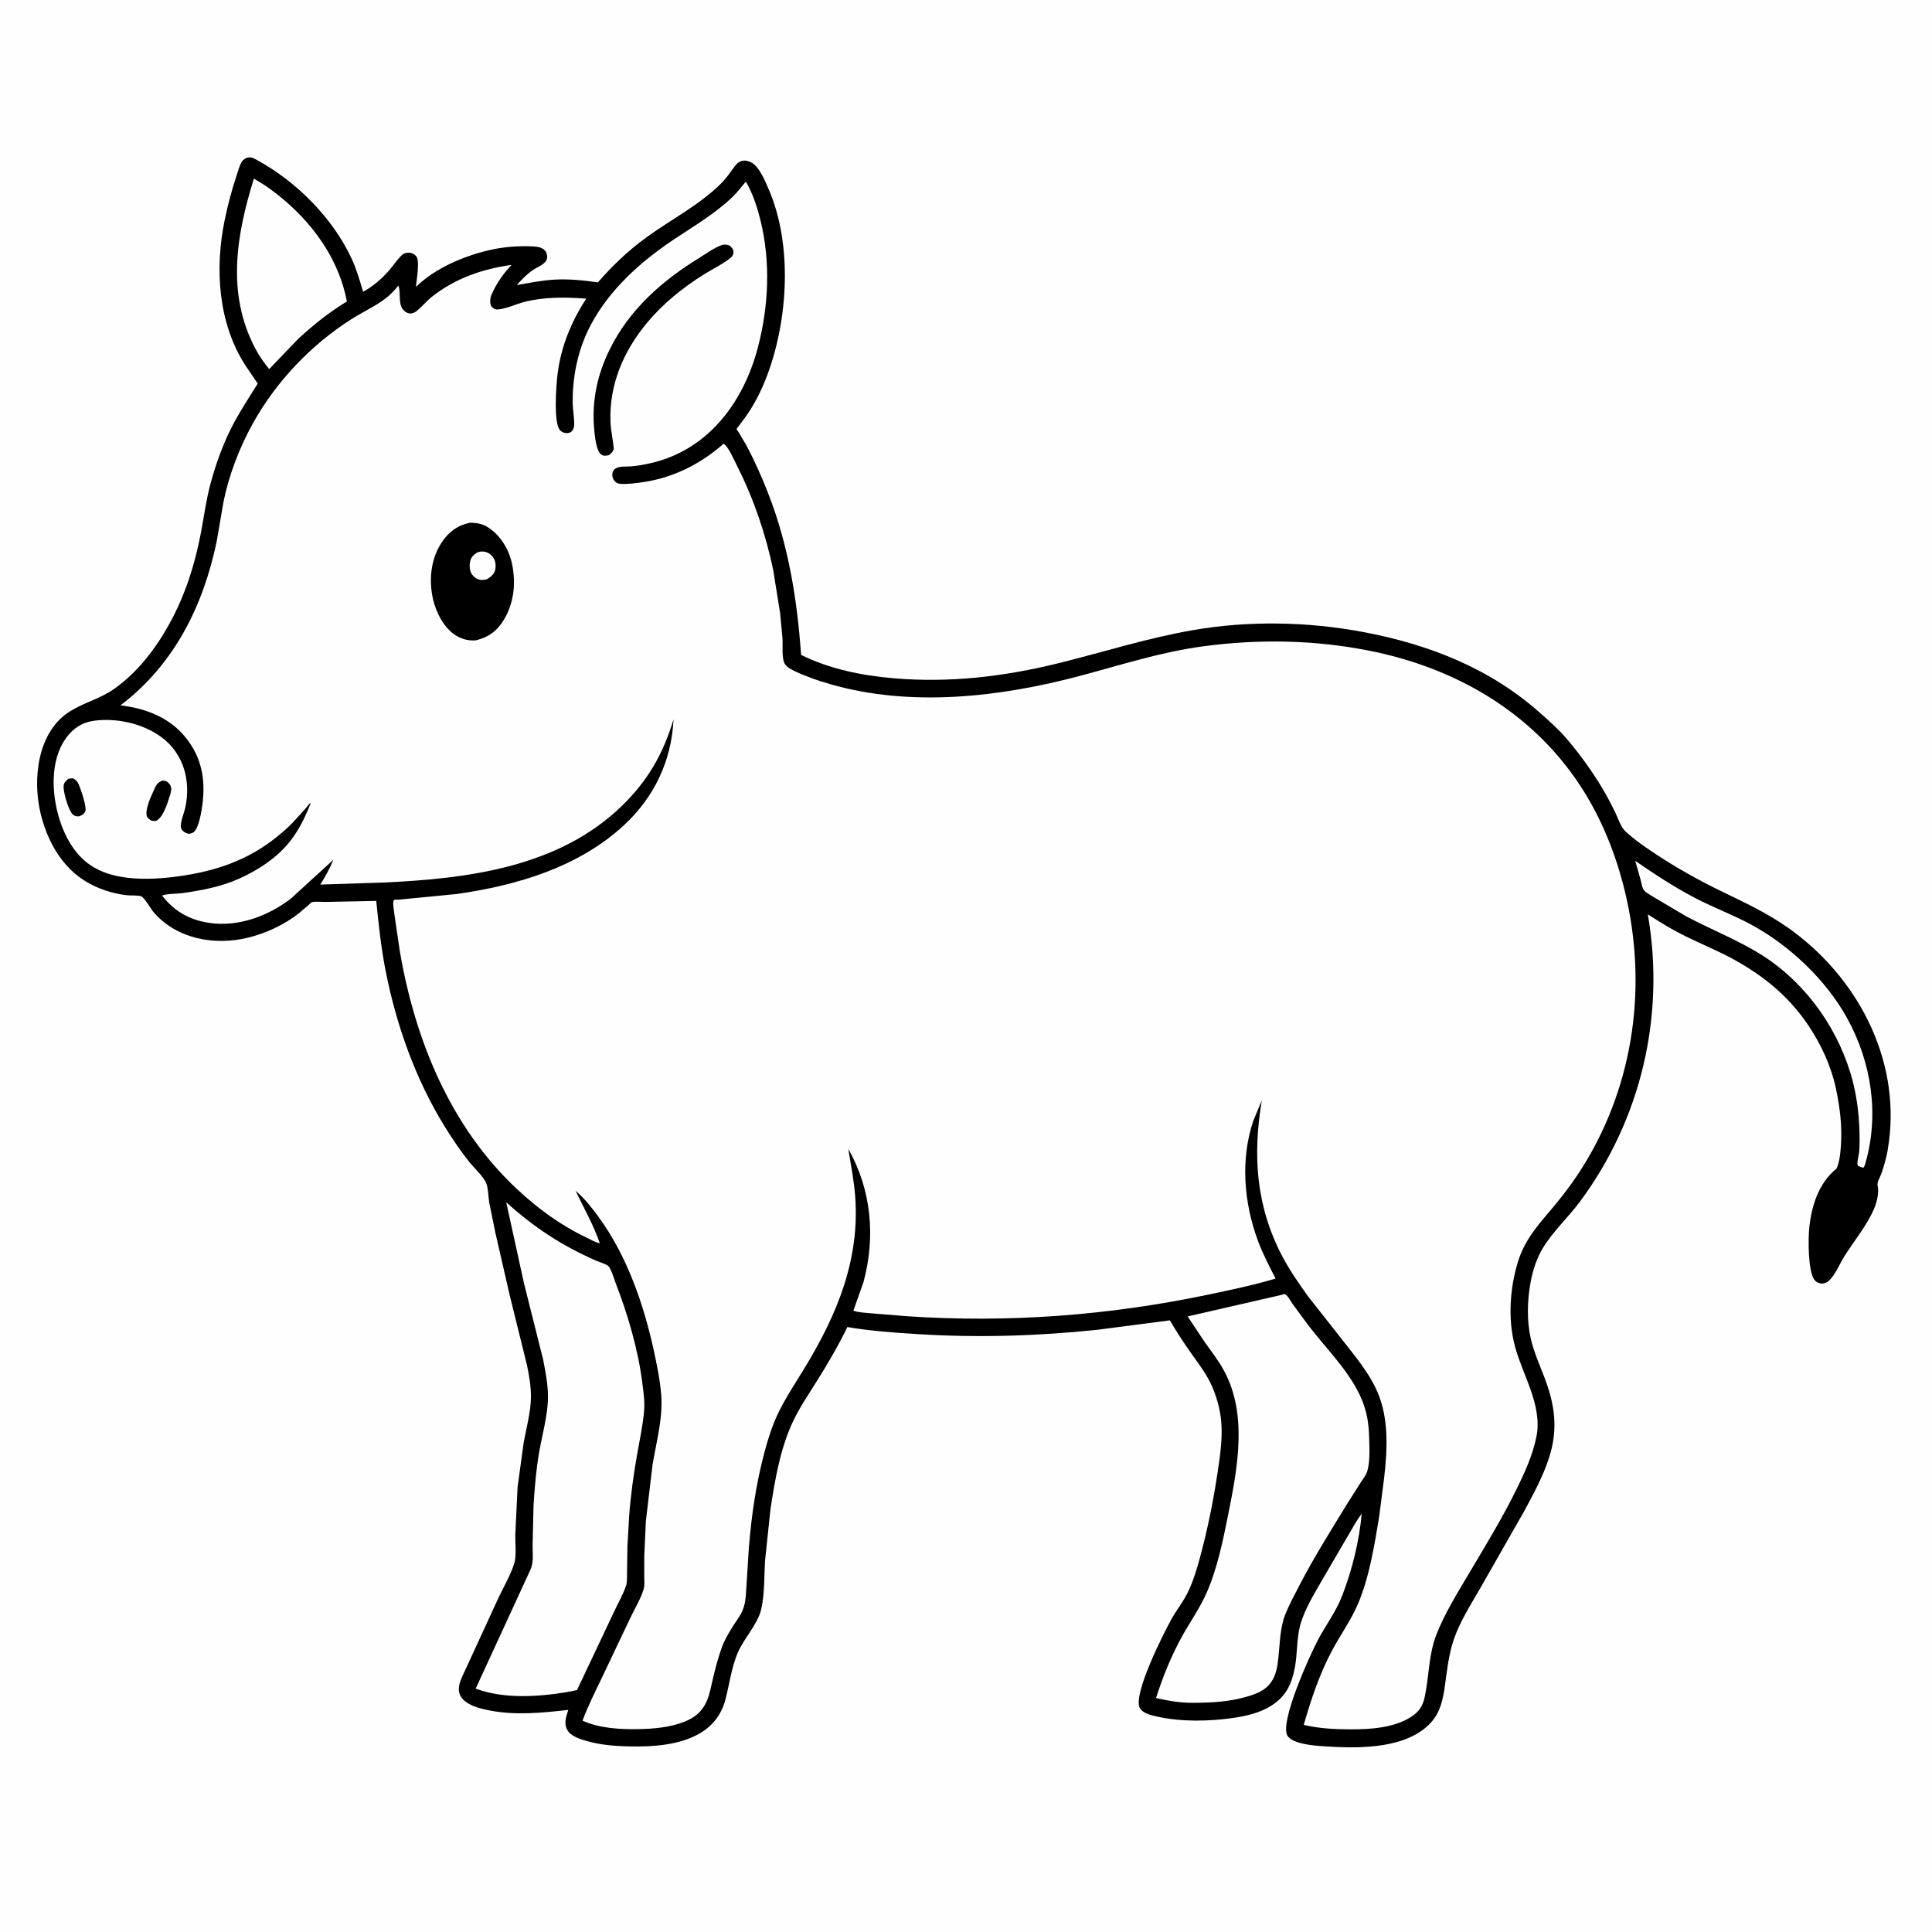
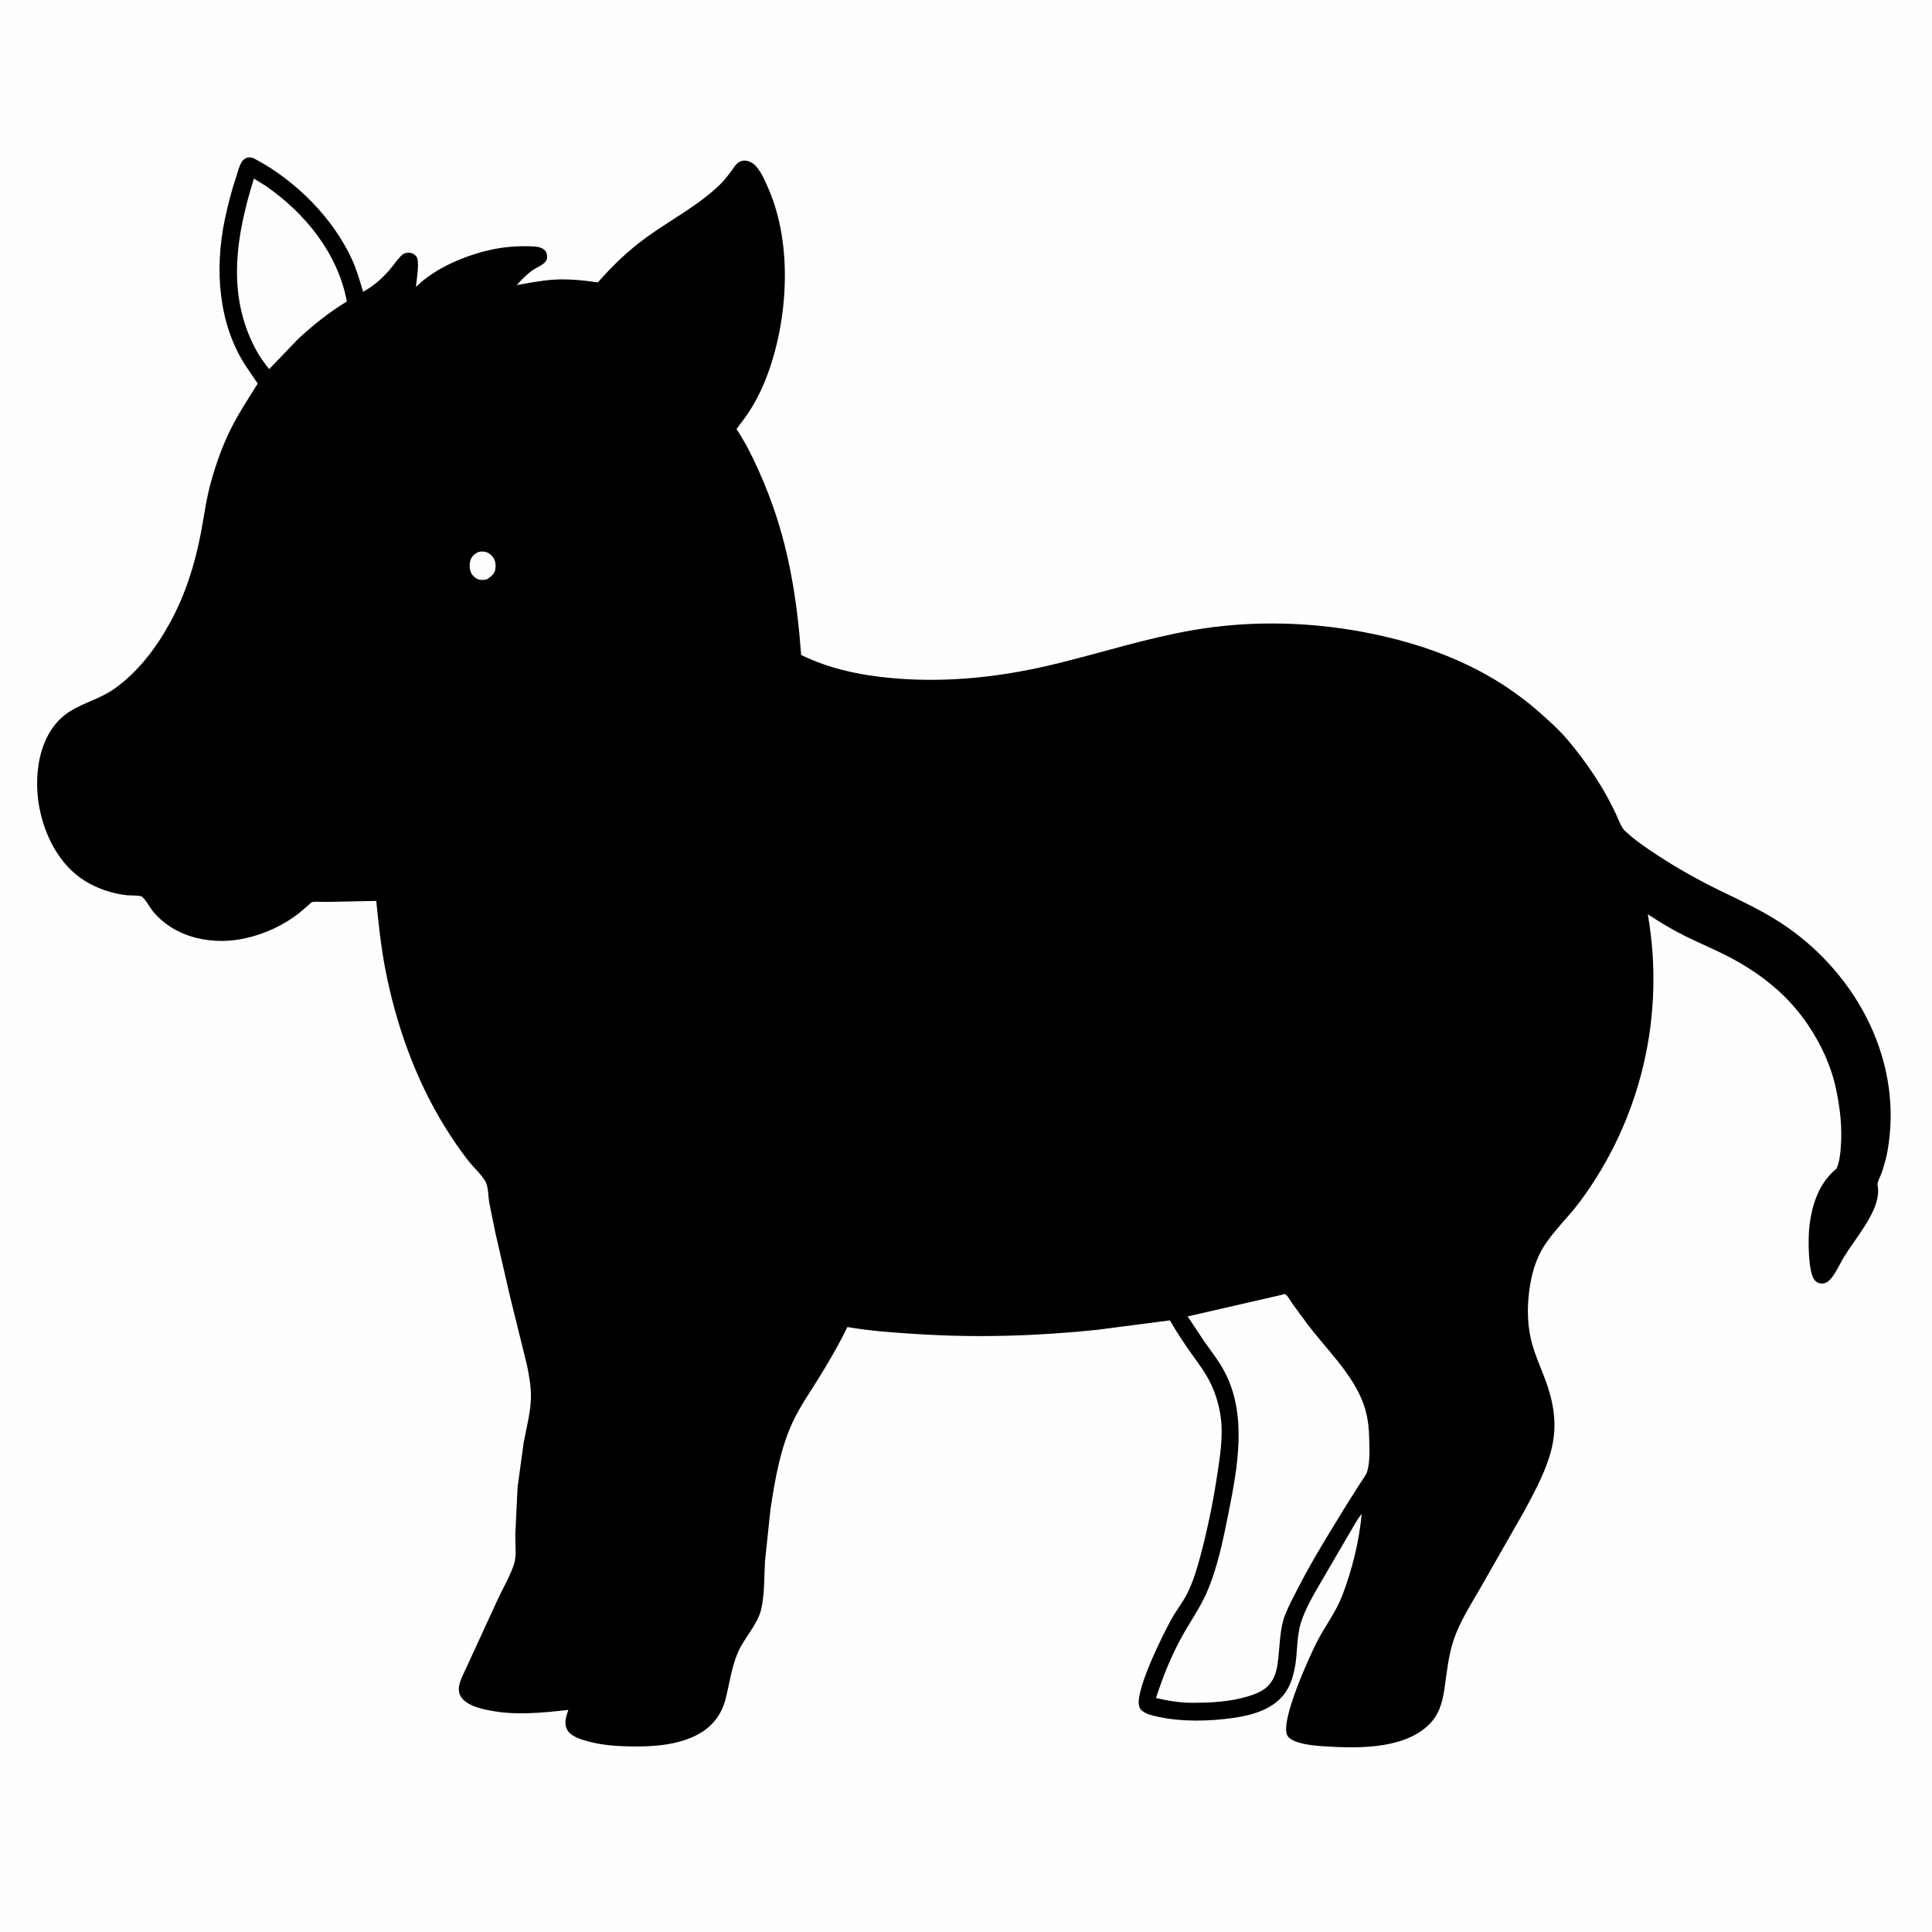
<svg xmlns="http://www.w3.org/2000/svg" version="1.1" style="display: block;" viewBox="0 0 2048 2048" width="1024" height="1024">
  <path transform="translate(0,0)" fill="rgb(254,254,254)" d="M -0 -0 L 2048 0 L 2048 2048 L -0 2048 L -0 -0 z" />
  <path transform="translate(0,0)" fill="rgb(0,0,0)" d="M 260.855 167.5 C 265.616 166.067 267.685 167.11 271.91 169.383 C 313.94 192.001 353.146 231.374 373.116 274.978 C 378.169 286.013 381.443 297.72 384.922 309.318 C 395.761 303.221 404.299 295.986 412.457 286.621 C 416.805 281.63 420.528 275.924 425.155 271.204 C 427.671 268.638 430.106 267.816 433.62 267.894 C 436.623 267.962 438.991 269.21 441.008 271.394 C 445.516 276.273 441.325 297.177 440.988 304.131 C 461.333 283.959 493.076 270.788 520.724 264.692 C 534.242 261.711 548.699 260.634 562.511 261.106 C 567.061 261.261 572.401 261.435 576.23 264.241 C 578.643 266.009 579.686 268.433 579.956 271.336 C 580.185 273.802 579.601 275.88 577.948 277.717 C 574.462 281.591 569.17 283.288 564.933 286.209 C 558.726 290.487 552.724 296.485 547.848 302.223 C 561.202 299.854 574.664 297.112 588.229 296.387 C 603.45 295.574 618.738 297.173 633.78 299.347 C 649.435 281.366 665.837 265.742 685.17 251.662 C 710.995 232.854 741.157 217.476 763.934 194.928 C 769.779 189.141 774.181 182.569 779.051 176 C 781.519 172.672 784.667 170.343 789.02 170.236 C 792.538 170.149 796.773 171.934 799.38 174.233 C 806.344 180.375 811.303 192.391 814.909 200.752 C 840.247 259.512 835.435 338.647 813.324 397.692 C 807.322 413.721 799.449 429.418 789.364 443.278 C 788.545 444.402 780.717 454.61 780.74 454.819 C 780.776 455.144 783.006 458.226 783.351 458.755 L 791.278 472.196 C 800.185 489.051 808.085 506.792 814.923 524.572 C 836.229 579.974 844.882 635.455 849.264 694.283 C 879.82 709.297 913.526 716.081 947.227 718.978 C 1006.4 724.065 1064.45 717.26 1122 703.031 C 1170.08 691.142 1216.61 676.182 1265.57 667.794 C 1324.33 657.727 1386.51 658.944 1445 669.951 C 1514.47 683.025 1578.87 708.12 1632.28 755.48 C 1642.31 764.375 1652.52 773.406 1661.21 783.645 C 1675.07 799.988 1687.68 817.474 1698.69 835.853 C 1703.66 844.152 1708.16 852.925 1712.4 861.621 C 1715.21 867.381 1718.14 876.657 1722.74 880.982 C 1732.9 890.517 1745.03 898.75 1756.65 906.374 C 1777.7 920.184 1799.89 932.655 1822.52 943.689 C 1848 956.113 1872.58 967.286 1895.88 983.782 C 1967.86 1034.74 2014.17 1120.8 2002.35 1210.23 C 2001.53 1216.49 2000.54 1222.82 1998.92 1228.93 C 1997.5 1234.28 1995.93 1239.83 1993.96 1245 C 1992.63 1248.47 1989.59 1253.21 1990.35 1256.96 L 1990.83 1259.5 C 1991.42 1266.89 1989.23 1275.32 1986.31 1282 C 1978.67 1299.45 1965.3 1315.5 1955.13 1331.73 C 1950.33 1339.38 1945.54 1351.02 1939.29 1357.12 C 1937.28 1359.08 1934.23 1360.73 1931.37 1360.63 C 1928.19 1360.52 1925.3 1359.2 1923.34 1356.64 C 1916.45 1347.67 1916.7 1312.67 1917.88 1301.56 C 1920.4 1277.84 1927.81 1254.07 1946.9 1238.7 C 1949.96 1231.5 1950.8 1223.28 1951.37 1215.54 C 1952.89 1194.9 1950.6 1175.08 1946.37 1154.88 C 1941.26 1130.46 1930.8 1107.67 1916.95 1087 C 1896.18 1056 1869 1033.95 1836.42 1016.27 C 1820.28 1007.52 1803.37 1000.69 1786.95 992.591 C 1772.99 985.708 1759.78 977.695 1746.75 969.192 C 1765.46 1076.49 1739.68 1186.62 1674.61 1274.03 C 1662.32 1290.55 1646.03 1305.51 1635.49 1322.99 C 1628.87 1333.96 1624.67 1347.12 1622.4 1359.67 C 1618.9 1379.02 1618.35 1400.41 1622.85 1419.66 C 1626.04 1433.33 1631.85 1446.27 1636.87 1459.34 C 1648.26 1489.05 1651.95 1514.65 1642.05 1545.3 C 1635.51 1565.51 1625.41 1583.88 1615.38 1602.5 L 1568.41 1684.82 C 1558.71 1701.56 1547.56 1719.15 1541.24 1737.46 C 1535.39 1754.4 1533.63 1773.09 1531.12 1790.78 C 1528.51 1806.68 1525.02 1819.22 1512.43 1830.33 C 1484.7 1854.82 1436.08 1853.39 1401.31 1851 C 1391.88 1850.35 1371.67 1848.63 1365.28 1840.74 C 1354.91 1827.93 1388.98 1753.76 1396.75 1738.99 C 1404.99 1723.34 1416.26 1708.35 1422.65 1691.82 C 1433.31 1664.25 1440.74 1634.16 1443.48 1604.71 C 1437.53 1612.11 1432.74 1621.8 1427.76 1629.93 L 1401.08 1675.66 C 1392.86 1690.02 1383.3 1705.48 1378.64 1721.46 C 1374.36 1736.15 1375.47 1752.8 1372.56 1767.95 C 1369.31 1784.89 1363.31 1797.84 1348.55 1807.54 C 1336.46 1815.49 1321.41 1819.06 1307.28 1821.08 C 1281.72 1824.73 1252.81 1825.39 1227.5 1819.83 C 1221.23 1818.46 1211.55 1816.54 1208.23 1810.5 C 1200.6 1796.65 1233.06 1731.96 1241.98 1716 C 1247.25 1706.56 1254.2 1698.05 1258.94 1688.33 C 1264.74 1676.45 1268.54 1663.91 1272 1651.17 C 1280.02 1621.59 1286.02 1591.9 1290.59 1561.6 C 1293.23 1544.05 1296.08 1525.22 1294.61 1507.5 C 1293.43 1493.23 1289.09 1477.87 1282.66 1465.06 C 1277.17 1454.12 1269.86 1444.67 1262.82 1434.71 C 1254.77 1423.33 1247.08 1411.7 1240.12 1399.62 L 1162.79 1409.7 C 1099.2 1416.27 1036.25 1418.23 972.396 1414.19 C 947.506 1412.62 922.835 1410.94 898.228 1406.71 C 888.766 1426.41 877.232 1445.89 865.636 1464.45 C 857.147 1478.04 848.139 1491.21 841.15 1505.67 C 827.272 1534.39 821.401 1568.81 816.69 1600.19 L 810.907 1655.16 C 810.002 1671.36 810.575 1689.67 807.005 1705.5 C 803.321 1721.84 788.906 1736.15 782.164 1751.74 C 775.43 1767.3 773.289 1784.96 769.067 1801.3 C 764.996 1817.07 755.78 1829.34 741.724 1837.5 C 720.256 1849.96 692.18 1851.74 667.875 1851.29 C 652.835 1851.01 637.802 1849.89 623.244 1845.89 C 615.803 1843.84 604.943 1840.83 601.188 1833.47 C 597.501 1826.26 600.154 1819.66 602.434 1812.55 C 574.624 1815.71 546.2 1818.59 518.5 1813.06 C 510.056 1811.38 500.519 1809.06 493.5 1803.81 C 479.97 1793.69 488.908 1779.64 494.434 1767.6 L 528.014 1694.59 C 533.56 1682.68 541.256 1669.77 545.118 1657.33 C 547.696 1649.02 546.033 1635.62 546.238 1626.81 L 548.639 1576.5 L 555.17 1528.91 C 558.057 1513.38 562.696 1496.53 562.814 1480.77 C 562.898 1469.47 560.919 1458.23 558.635 1447.2 L 540.343 1373.1 L 525.081 1306.65 L 518.551 1274.5 C 517.526 1268.34 517.605 1258.21 514.853 1253 C 510.821 1245.36 502.396 1237.94 496.928 1231.04 C 487.645 1219.33 479.129 1206.69 471.281 1193.99 C 440.255 1143.77 419.767 1085.74 408.537 1027.92 C 403.838 1003.72 401.337 979.493 398.835 955.011 L 345.132 956.083 C 341.55 956.166 333.482 955.34 330.389 956.425 C 329.698 956.667 327.652 958.877 327.068 959.396 L 316.338 968.501 C 300.534 980.685 281.846 989.366 262.481 994.057 C 226.967 1002.66 186.601 995.229 162.258 966.258 C 159.301 962.739 153.296 951.592 149.744 950.181 C 146.543 948.909 138.359 949.409 134.5 948.984 C 119.121 947.29 103.507 942.11 90.323 933.988 C 64.831 918.284 49.651 890.332 42.922 861.834 C 34.373 825.63 39.735 775.696 74.078 754.105 C 89.062 744.684 106.283 740.69 121.05 730.238 C 145.932 712.63 165.106 687.539 179.68 661.059 C 196.316 630.834 206.53 598.69 212.965 564.883 C 216.366 547.014 218.642 528.922 223.508 511.364 C 228.988 491.593 235.84 472.231 245.065 453.875 C 253.286 437.518 263.541 422.124 273.212 406.594 L 260.704 388.231 C 231.12 343.129 227.489 284.731 238.223 233.066 C 241.469 217.443 245.536 201.808 250.6 186.672 C 252.182 181.946 253.722 175.579 256.374 171.367 C 257.413 169.718 259.252 168.55 260.855 167.5 z" />
-   <path transform="translate(0,0)" fill="rgb(254,254,254)" d="M 1733.41 912.555 C 1754.23 926.878 1775.26 940.671 1797.71 952.346 C 1816.79 962.264 1837.1 969.796 1856 979.966 C 1896.75 1001.9 1935.55 1038.6 1957.96 1079.17 C 1984.01 1126.32 1992.37 1181.81 1977.21 1233.73 C 1976.75 1235.65 1976.37 1236.49 1975 1237.91 L 1970 1236.15 C 1969.68 1235.6 1969.15 1235.13 1969.04 1234.5 C 1968.47 1231.31 1970.58 1224.16 1970.84 1220.53 C 1971.34 1213.49 1971.34 1206.4 1971.14 1199.35 C 1970.57 1178.74 1967.61 1157.31 1961.58 1137.56 C 1945.31 1084.29 1909.4 1036.64 1861.05 1008.39 C 1837.32 994.525 1811.49 984.136 1787.19 971.218 L 1751.88 950.318 C 1749.07 948.48 1743.52 945.613 1741.97 942.647 C 1740.56 939.964 1739.94 935.631 1739.13 932.598 L 1733.41 912.555 z" />
  <path transform="translate(0,0)" fill="rgb(254,254,254)" d="M 269.143 189.32 L 281.245 196.758 C 323.391 225.815 358.049 268.37 367.699 319.595 C 348.862 330.919 332.102 344.488 315.98 359.32 L 285.368 391.267 C 279.711 384.366 274.721 377.226 270.558 369.315 C 239.949 311.133 250.498 249.33 269.143 189.32 z" />
-   <path transform="translate(0,0)" fill="rgb(254,254,254)" d="M 536.621 1274.48 C 566.151 1301.12 595.511 1320.45 631.952 1336.38 C 634.887 1337.67 643.133 1340.26 644.884 1342.11 C 648.071 1345.48 651.178 1356.42 652.906 1360.89 C 665.72 1394.03 676.584 1431.23 680.968 1466.55 C 682.136 1475.97 683.541 1485.29 682.825 1494.81 C 681.662 1510.31 678.078 1526.18 675.412 1541.52 C 671.635 1563.25 668.489 1585.09 666.94 1607.11 L 665.115 1638.85 L 664.682 1666.6 C 664.585 1670.96 665.003 1676.72 663.641 1680.87 C 660.583 1690.18 654.98 1699.76 650.82 1708.73 L 611.638 1791.57 L 600.766 1793.73 C 569.925 1798.79 534.053 1801.1 504.245 1790.01 L 562.257 1664 C 566.025 1656 564.459 1646.75 564.56 1638.06 L 565.598 1595.09 C 566.811 1576.62 568.31 1558.04 571.457 1539.79 C 574.747 1520.7 580.849 1499.96 580.889 1480.68 C 580.917 1467.4 578.183 1453.54 575.592 1440.56 L 555.431 1360.3 L 536.621 1274.48 z" />
  <path transform="translate(0,0)" fill="rgb(254,254,254)" d="M 1359.05 1372.5 L 1361.53 1371.66 L 1363.17 1372.5 C 1365.69 1374.56 1368.34 1379.63 1370.29 1382.37 L 1386.38 1404.26 C 1405.65 1429.62 1431.43 1454.26 1443.69 1483.91 C 1448.77 1496.2 1450.89 1508.62 1451.29 1521.86 C 1451.63 1532.96 1452.59 1548.91 1449.39 1559.42 C 1448.06 1563.8 1444.63 1568.08 1442.14 1571.91 L 1428.06 1594.09 C 1410.64 1622.56 1392.93 1650.68 1377.56 1680.34 C 1372.19 1690.69 1366.57 1700.98 1362.25 1711.82 C 1356.86 1725.31 1356.72 1743 1355.1 1757.5 C 1354.13 1766.21 1352.79 1775.63 1347.58 1782.94 C 1346.48 1784.49 1345.36 1785.97 1344.01 1787.31 C 1338.3 1792.99 1330.11 1796.06 1322.51 1798.31 C 1303.52 1803.93 1284.73 1804.97 1265.06 1805.02 C 1251.59 1805.23 1238.52 1802.95 1225.44 1799.99 C 1232.67 1777.19 1242.09 1754.09 1253.81 1733.21 C 1261.96 1718.7 1271.76 1704.73 1278.57 1689.55 C 1290.38 1663.22 1296.45 1632.82 1302.11 1604.62 C 1311.93 1555.67 1322.54 1499.32 1297.59 1453.15 C 1291.55 1441.99 1284.02 1432.5 1276.73 1422.22 L 1258.97 1395.46 L 1359.05 1372.5 z" />
-   <path transform="translate(0,0)" fill="rgb(254,254,254)" d="M 790.574 192.511 L 790.741 192.76 C 798.129 205.347 802.614 219.444 806.103 233.531 C 816.978 277.437 814.856 324.142 803.532 367.746 C 788.299 426.402 750.502 477.516 688.875 491.158 C 682.589 492.55 676.058 493.733 669.643 494.34 C 664.588 494.818 656.92 493.832 652.569 496.615 C 650.331 498.047 649.419 499.872 649.09 502.5 C 648.781 504.976 649.826 507.838 651.382 509.738 C 652.987 511.699 654.935 512.652 657.409 512.846 C 665.224 513.46 673.798 512.229 681.531 511.106 C 713.994 506.392 742.55 491.866 767.039 470.385 C 772.104 473.254 778.621 488.545 781.584 494.394 C 798.873 528.529 812.06 567.241 819.705 604.754 L 826.985 650.138 L 829.491 676.989 C 829.911 684.114 828.371 698.62 832.22 704.201 C 834.822 707.975 839.362 709.923 843.366 711.836 C 855.317 717.546 867.998 721.767 880.71 725.417 C 966.071 749.929 1060.74 738.891 1145.34 716.32 C 1188.3 704.856 1230.96 691.081 1275.18 685.153 C 1334.16 677.248 1393.5 678.201 1451.9 689.845 C 1542.16 707.838 1622.78 753.98 1674.26 831.55 C 1697.12 865.984 1712.89 905.25 1722.55 945.3 C 1746.23 1043.52 1732.6 1147.03 1679.63 1233.9 C 1671.09 1247.9 1661.44 1261.25 1651.09 1273.97 C 1634.02 1294.93 1616.92 1311.44 1608.89 1338.1 C 1600.61 1365.58 1598.4 1397.49 1605.47 1425.5 C 1613.4 1456.91 1635.43 1489.5 1628.67 1522.87 C 1624.7 1542.49 1616.9 1559.6 1608.16 1577.5 C 1592.96 1608.61 1574.65 1638.47 1557 1668.24 C 1544.67 1689.03 1531.11 1710.81 1522.41 1733.37 C 1514.39 1754.18 1514.89 1777.12 1510.3 1798.66 C 1508.15 1808.75 1504.04 1814.86 1495.18 1820.38 C 1477.21 1831.58 1452.91 1833.19 1432.26 1833.18 C 1414.95 1833.17 1398.96 1832.33 1382.01 1828.51 C 1389.69 1801.63 1398.64 1774.84 1411.78 1750.1 C 1420.79 1733.12 1432.42 1717.16 1439.84 1699.41 C 1451.73 1670.96 1457.03 1637.7 1462.03 1607.4 L 1467.38 1565.5 C 1470.69 1536.02 1472.24 1503.85 1460.33 1475.96 C 1453.49 1459.93 1442.4 1445.12 1431.7 1431.46 L 1386.63 1374.24 C 1377 1360.72 1367.24 1346.84 1359.5 1332.15 C 1331.32 1278.65 1327.82 1225.08 1337.57 1166.36 L 1328.37 1188.57 C 1314.86 1229.31 1318.57 1274.58 1333.17 1314.5 C 1338.29 1328.5 1345.41 1342.02 1352.14 1355.32 C 1328.76 1362.35 1304.87 1367.31 1281 1372.31 C 1175.48 1394.46 1068.78 1402.5 961.125 1395.23 L 923.289 1392.15 C 917.348 1391.54 910.152 1391.4 904.601 1389.37 L 915.294 1359.19 C 928.266 1311.59 923.84 1261.11 899.217 1217.92 C 901.945 1234.71 905.26 1251.16 906.532 1268.17 C 911.581 1335.72 887.086 1394.05 852.612 1450.63 C 842.878 1466.6 832.292 1482.36 824.297 1499.29 C 818.289 1512.02 814.007 1525.79 810.379 1539.37 C 801.614 1572.19 796.571 1606.34 793.86 1640.17 L 791.304 1680.57 C 790.79 1687.94 790.736 1695.91 788.581 1703.03 L 788.103 1704.5 C 785.944 1711.35 781.344 1716.98 777.5 1722.97 C 773.122 1729.79 769.228 1736.65 765.95 1744.06 C 761.881 1755.18 758.78 1766.5 756.041 1778.01 C 754.114 1786.11 752.639 1794.91 749.462 1802.61 C 744.775 1813.95 736.748 1820.69 725.424 1825.16 C 710.105 1831.2 692.628 1832.69 676.302 1832.94 C 656.342 1833.24 636.021 1832.08 617.491 1824.04 C 623.32 1808.26 631.169 1792.75 638.448 1777.59 L 667.91 1715.57 C 672.501 1705.75 679.561 1694.39 682.425 1684.08 C 683.506 1680.19 682.935 1675.39 682.923 1671.38 L 682.971 1649.05 L 684.635 1612.56 L 691.684 1553.02 C 695.722 1528.36 702.879 1503.64 700.905 1478.5 C 699.685 1462.96 696.34 1446.72 693.032 1431.5 C 682.421 1382.67 664.459 1330.94 634.756 1290.33 C 627.489 1280.39 619.544 1270.24 610.135 1262.24 C 618.827 1280.51 629.311 1298.74 635.812 1317.89 C 631.265 1317.15 626.129 1314 621.89 1311.98 C 594.083 1298.7 570.046 1281.12 547.644 1260.12 C 477.009 1193.91 439.595 1101.43 423.693 1007.48 L 418.024 968.8 C 417.615 964.806 416.519 959.558 416.934 955.694 C 417.225 952.984 419.661 953.859 421.921 953.741 L 484.388 947.654 C 548.013 938.574 613.265 919.352 661.5 874.699 C 693.654 844.931 711.972 806.127 713.963 762.46 C 703.179 798.901 686.699 827.606 659.255 854.245 C 591.964 919.565 495.798 931.441 406.574 935.516 L 339.499 937.694 C 345.07 929.051 349.381 920.743 353.443 911.317 L 308.208 952.686 C 284.066 971.079 252.813 982.776 222.17 978.356 C 201.413 975.361 184.558 966.093 171.827 949.326 C 176.659 947.236 186.883 947.638 192.432 946.865 C 213.265 943.964 233.631 940.195 252.988 931.642 C 273.479 922.587 294.253 908.961 308.064 891.052 C 317.501 878.814 323.914 865.36 329.481 851.041 C 327.484 852.066 325.681 854.975 324.173 856.731 L 310.336 871.996 C 305.057 877.349 299.406 882.323 293.558 887.043 C 262.494 912.116 228.366 923.514 189.275 928.926 C 172.023 931.315 152.844 932.561 135.463 930.487 C 121.094 928.773 107.401 925.087 95.328 916.782 C 74.5 902.455 63.071 875.329 58.859 851.159 C 54.873 828.281 56.065 801.53 70.205 782.081 C 77.235 772.413 86.833 765.89 98.809 764.143 C 123.053 760.606 151.236 766.785 171.062 781.381 C 195.018 799.016 202.548 828.291 196.326 856.538 C 195.221 861.552 190.41 872.999 191.948 877.692 C 193.171 881.423 196.672 882.929 200 883.941 C 201.887 883.516 203.671 883.405 205.225 882.184 C 210.942 877.689 213.808 859.185 214.687 851.97 C 217.838 826.106 213.843 803.41 197.48 782.626 C 180.098 760.549 154.764 750.983 127.729 747.678 L 128.526 747.069 C 184.724 704.086 215.425 642.261 229.661 574.142 L 236.924 531.938 C 242.718 503.285 253.939 474.237 268.118 448.718 C 292.652 404.56 329.772 365.485 372.368 338.402 C 390.811 326.676 408.558 320.7 422.276 302.687 C 425.632 311.377 420.806 323.918 429.594 330.41 C 433.493 333.29 437.854 332.692 441.5 329.807 C 447.412 325.128 452.218 319.006 458.244 314.28 C 482.986 294.874 511.536 285.082 542.288 280.794 C 534.584 288.916 527.968 298.057 522.996 308.119 C 520.276 313.624 518.443 318.348 520.5 324.34 C 523.129 327.004 524.186 328.4 528.234 327.997 C 537.403 327.084 546.9 322.375 555.904 320.035 C 576.58 314.662 600.248 314.88 621.429 316.606 C 605.521 341.091 594.708 367.31 591.044 396.449 C 589.578 408.111 586.526 448.839 593.783 456.213 C 595.781 458.243 598.647 459.352 601.5 459.126 C 606.333 458.743 608.488 455.049 608.652 450.5 C 608.928 442.831 607.144 434.607 607.073 426.784 C 606.813 398.077 612.988 369.147 626.611 343.755 C 646.398 306.875 678.653 277.774 713.032 254.68 C 734.413 240.317 757.967 226.681 776.553 208.711 C 781.66 203.773 786.103 198.018 790.574 192.511 z" />
  <path transform="translate(0,0)" fill="rgb(0,0,0)" d="M 72.51 825.5 C 74.162 825.125 75.809 825.158 77.5 825.089 C 80.504 826.789 82.109 828.39 83.5 831.612 C 85.553 836.366 92.371 855.819 90.342 860.207 C 89.035 863.032 87.127 863.884 84.5 865.12 L 83.339 865.351 C 80.821 865.575 78.683 864.948 76.883 863.115 C 72.389 858.538 66.872 839.246 67.455 833 C 67.805 829.243 69.952 827.843 72.51 825.5 z" />
  <path transform="translate(0,0)" fill="rgb(0,0,0)" d="M 172.07 827.5 C 173.499 827.407 175.087 827.86 176.5 828.103 C 178.125 829.493 179.821 830.772 180.756 832.762 C 182.298 836.048 181.151 840.24 180.075 843.5 C 177.438 851.489 173.329 866.1 165.5 870.133 C 164.219 870.221 163.318 870.335 162 870.175 C 158.914 869.802 157.512 867.658 155.687 865.5 C 153.505 858.006 159.912 844.863 163.057 837.649 C 165.269 832.573 166.758 829.571 172.07 827.5 z" />
  <path transform="translate(0,0)" fill="rgb(0,0,0)" d="M 765.836 259.5 C 768.869 258.884 770.657 259.423 773.5 260.326 C 775.669 262.373 777.527 264.056 777.5 267.348 C 777.47 270.978 775.418 272.652 772.722 274.682 C 764.57 280.822 754.699 285.528 746 290.985 C 723.73 304.954 702.706 321.933 685.86 342.184 C 661.03 372.032 645.597 407.881 647.139 447.166 C 647.525 456.998 649.83 466.281 650.687 476 C 649.154 479.642 648.383 480.15 645.379 482.5 C 643.562 482.949 640.479 483.453 638.766 482.649 C 635.685 481.204 634.341 478.323 633.32 475.258 C 630.903 468.008 630.206 459.555 629.643 451.962 C 627.529 423.413 633.539 396.495 646.085 370.847 C 666.807 328.482 701.584 297.749 741.091 273.463 C 748.978 268.614 757.08 262.533 765.836 259.5 z" />
-   <path transform="translate(0,0)" fill="rgb(0,0,0)" d="M 497.894 554.177 C 505.088 554.113 511.376 555.118 517.5 559.091 C 530.783 567.711 539.701 582.726 542.851 598.064 C 547.035 618.432 544.867 639.497 533.801 657.485 C 526.542 669.284 517.621 675.625 504.195 678.84 C 496.647 679.306 490.442 677.768 483.882 673.965 C 470.962 666.474 462.223 649.278 459.011 635.133 C 454.46 615.095 456.552 592.94 467.932 575.426 C 475.262 564.146 484.671 557.005 497.894 554.177 z" />
  <path transform="translate(0,0)" fill="rgb(254,254,254)" d="M 506.233 585.5 C 508.506 584.808 510.309 584.468 512.704 584.71 C 516.779 585.121 520.074 587.285 522.49 590.548 C 525.373 594.442 525.807 598.947 525.001 603.699 C 524.173 608.578 520.077 611.513 516.257 614.04 C 513.974 614.6 511.399 614.969 509.05 614.622 C 505.579 614.108 502.56 611.867 500.5 609.107 C 497.688 605.338 497.424 599.565 498.382 595.11 C 499.387 590.44 502.281 587.828 506.233 585.5 z" />
</svg>